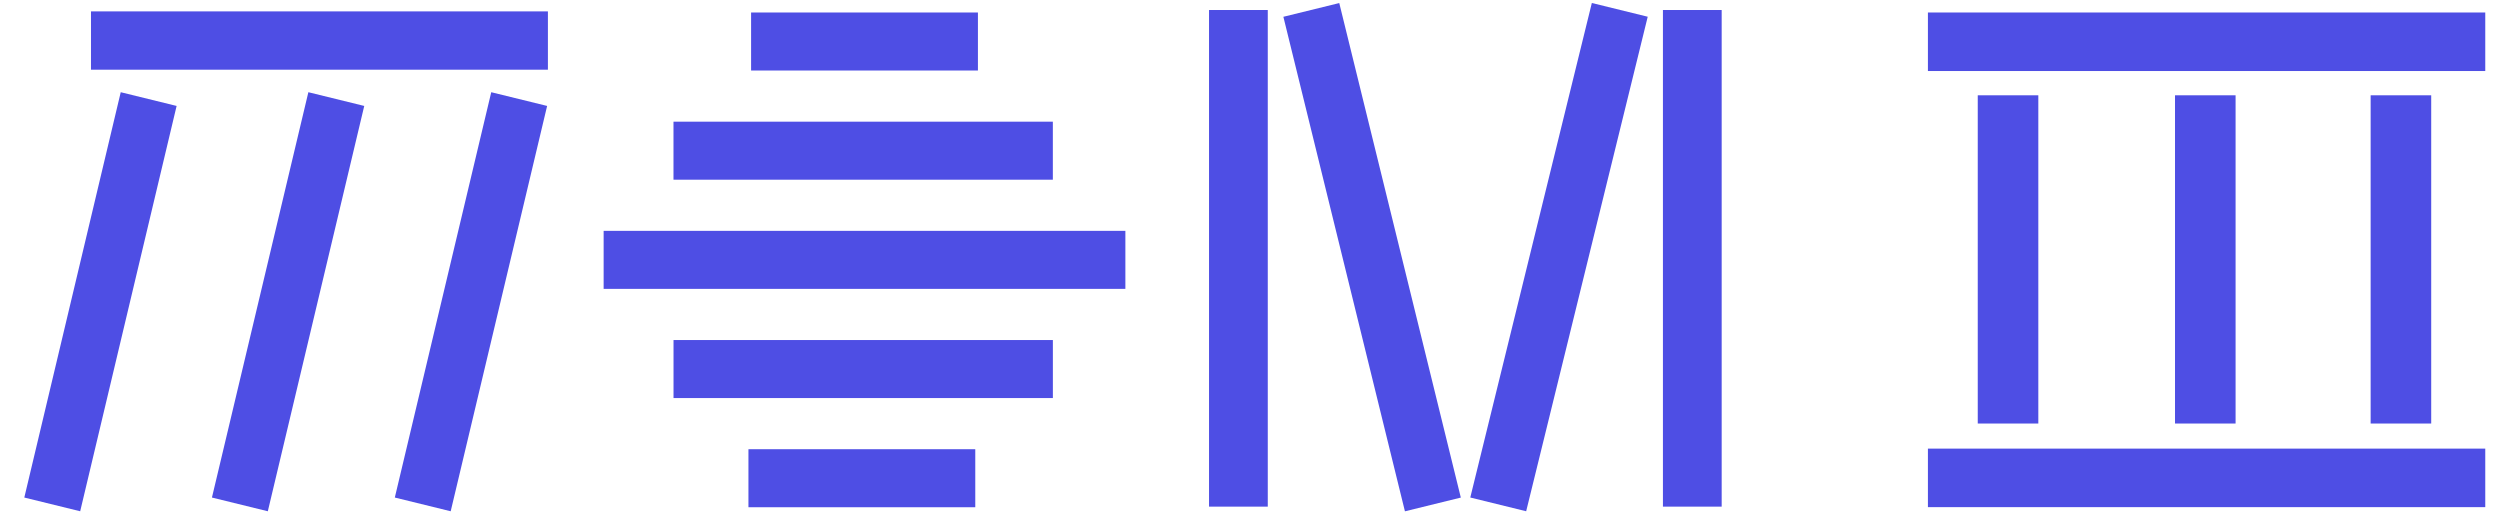
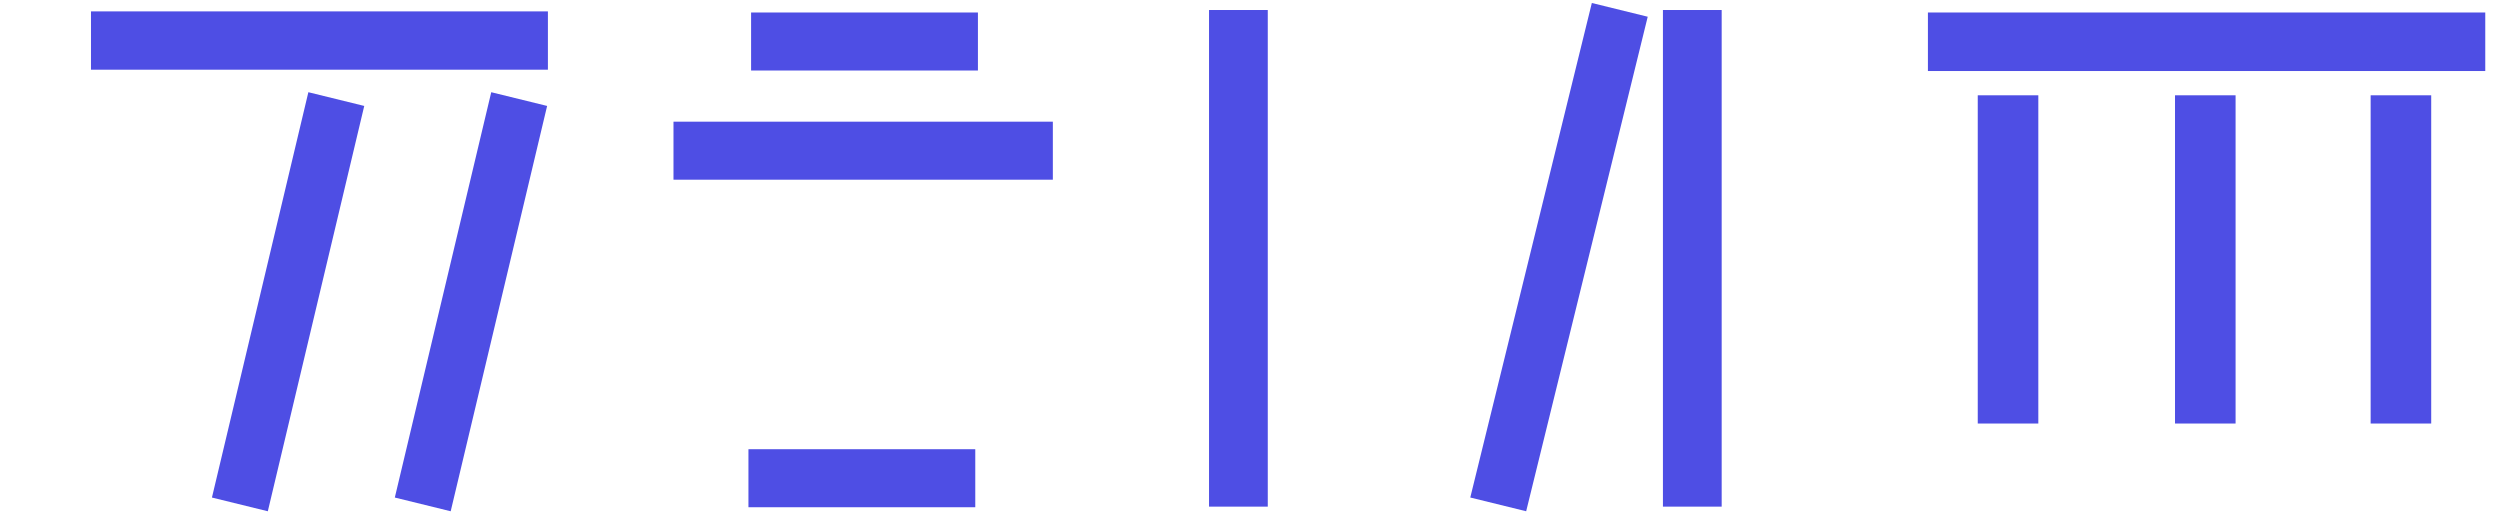
<svg xmlns="http://www.w3.org/2000/svg" id="Layer_1" viewBox="0 0 794.11 165.06">
  <defs>
    <style>.cls-1{fill:#4e4ee4;}</style>
  </defs>
  <rect class="cls-1" x="628.22" y="30.27" width="19.24" height="104.26" />
  <rect class="cls-1" x="690.88" y="30.27" width="19.24" height="104.26" />
  <rect class="cls-1" x="612.39" y="3.97" width="177.04" height="18.59" />
-   <rect class="cls-1" x="612.39" y="142.5" width="177.04" height="18.59" />
  <rect class="cls-1" x="753.02" y="30.27" width="19.24" height="104.26" />
  <path class="cls-1" d="M28.9,22.14V3.62h145.14v18.52H28.9Z" />
  <rect class="cls-1" x="414.33" y="72.54" width="161.76" height="18.28" transform="translate(297.68 543.07) rotate(-76.19)" />
-   <polygon class="cls-1" points="56.1 33.65 25.47 162.4 7.72 158.04 38.35 29.29 56.1 33.65" />
  <polygon class="cls-1" points="173.79 33.65 143.16 162.4 125.41 158.04 156.04 29.29 173.79 33.65" />
  <polygon class="cls-1" points="115.7 33.65 85.07 162.4 67.32 158.04 97.95 29.29 115.7 33.65" />
-   <rect class="cls-1" x="426.7" y=".8" width="18.28" height="161.76" transform="translate(-6.9 106.41) rotate(-13.81)" />
  <rect class="cls-1" x="384.04" y="3.18" width="18.66" height="157.75" />
  <rect class="cls-1" x="528.22" y="3.18" width="18.66" height="157.75" />
  <path class="cls-1" d="M238.58,22.4V3.97h72.05v18.43h-72.05Z" />
  <path class="cls-1" d="M213.93,57.08v-18.43h120.5v18.43h-120.5Z" />
  <path class="cls-1" d="M309.79,142.69v18.43h-72.05v-18.43h72.05Z" />
-   <path class="cls-1" d="M334.44,108.01v18.43h-120.5v-18.43h120.5Z" />
-   <path class="cls-1" d="M191.74,91.76v-18.43h165.73v18.43h-165.73Z" />
</svg>